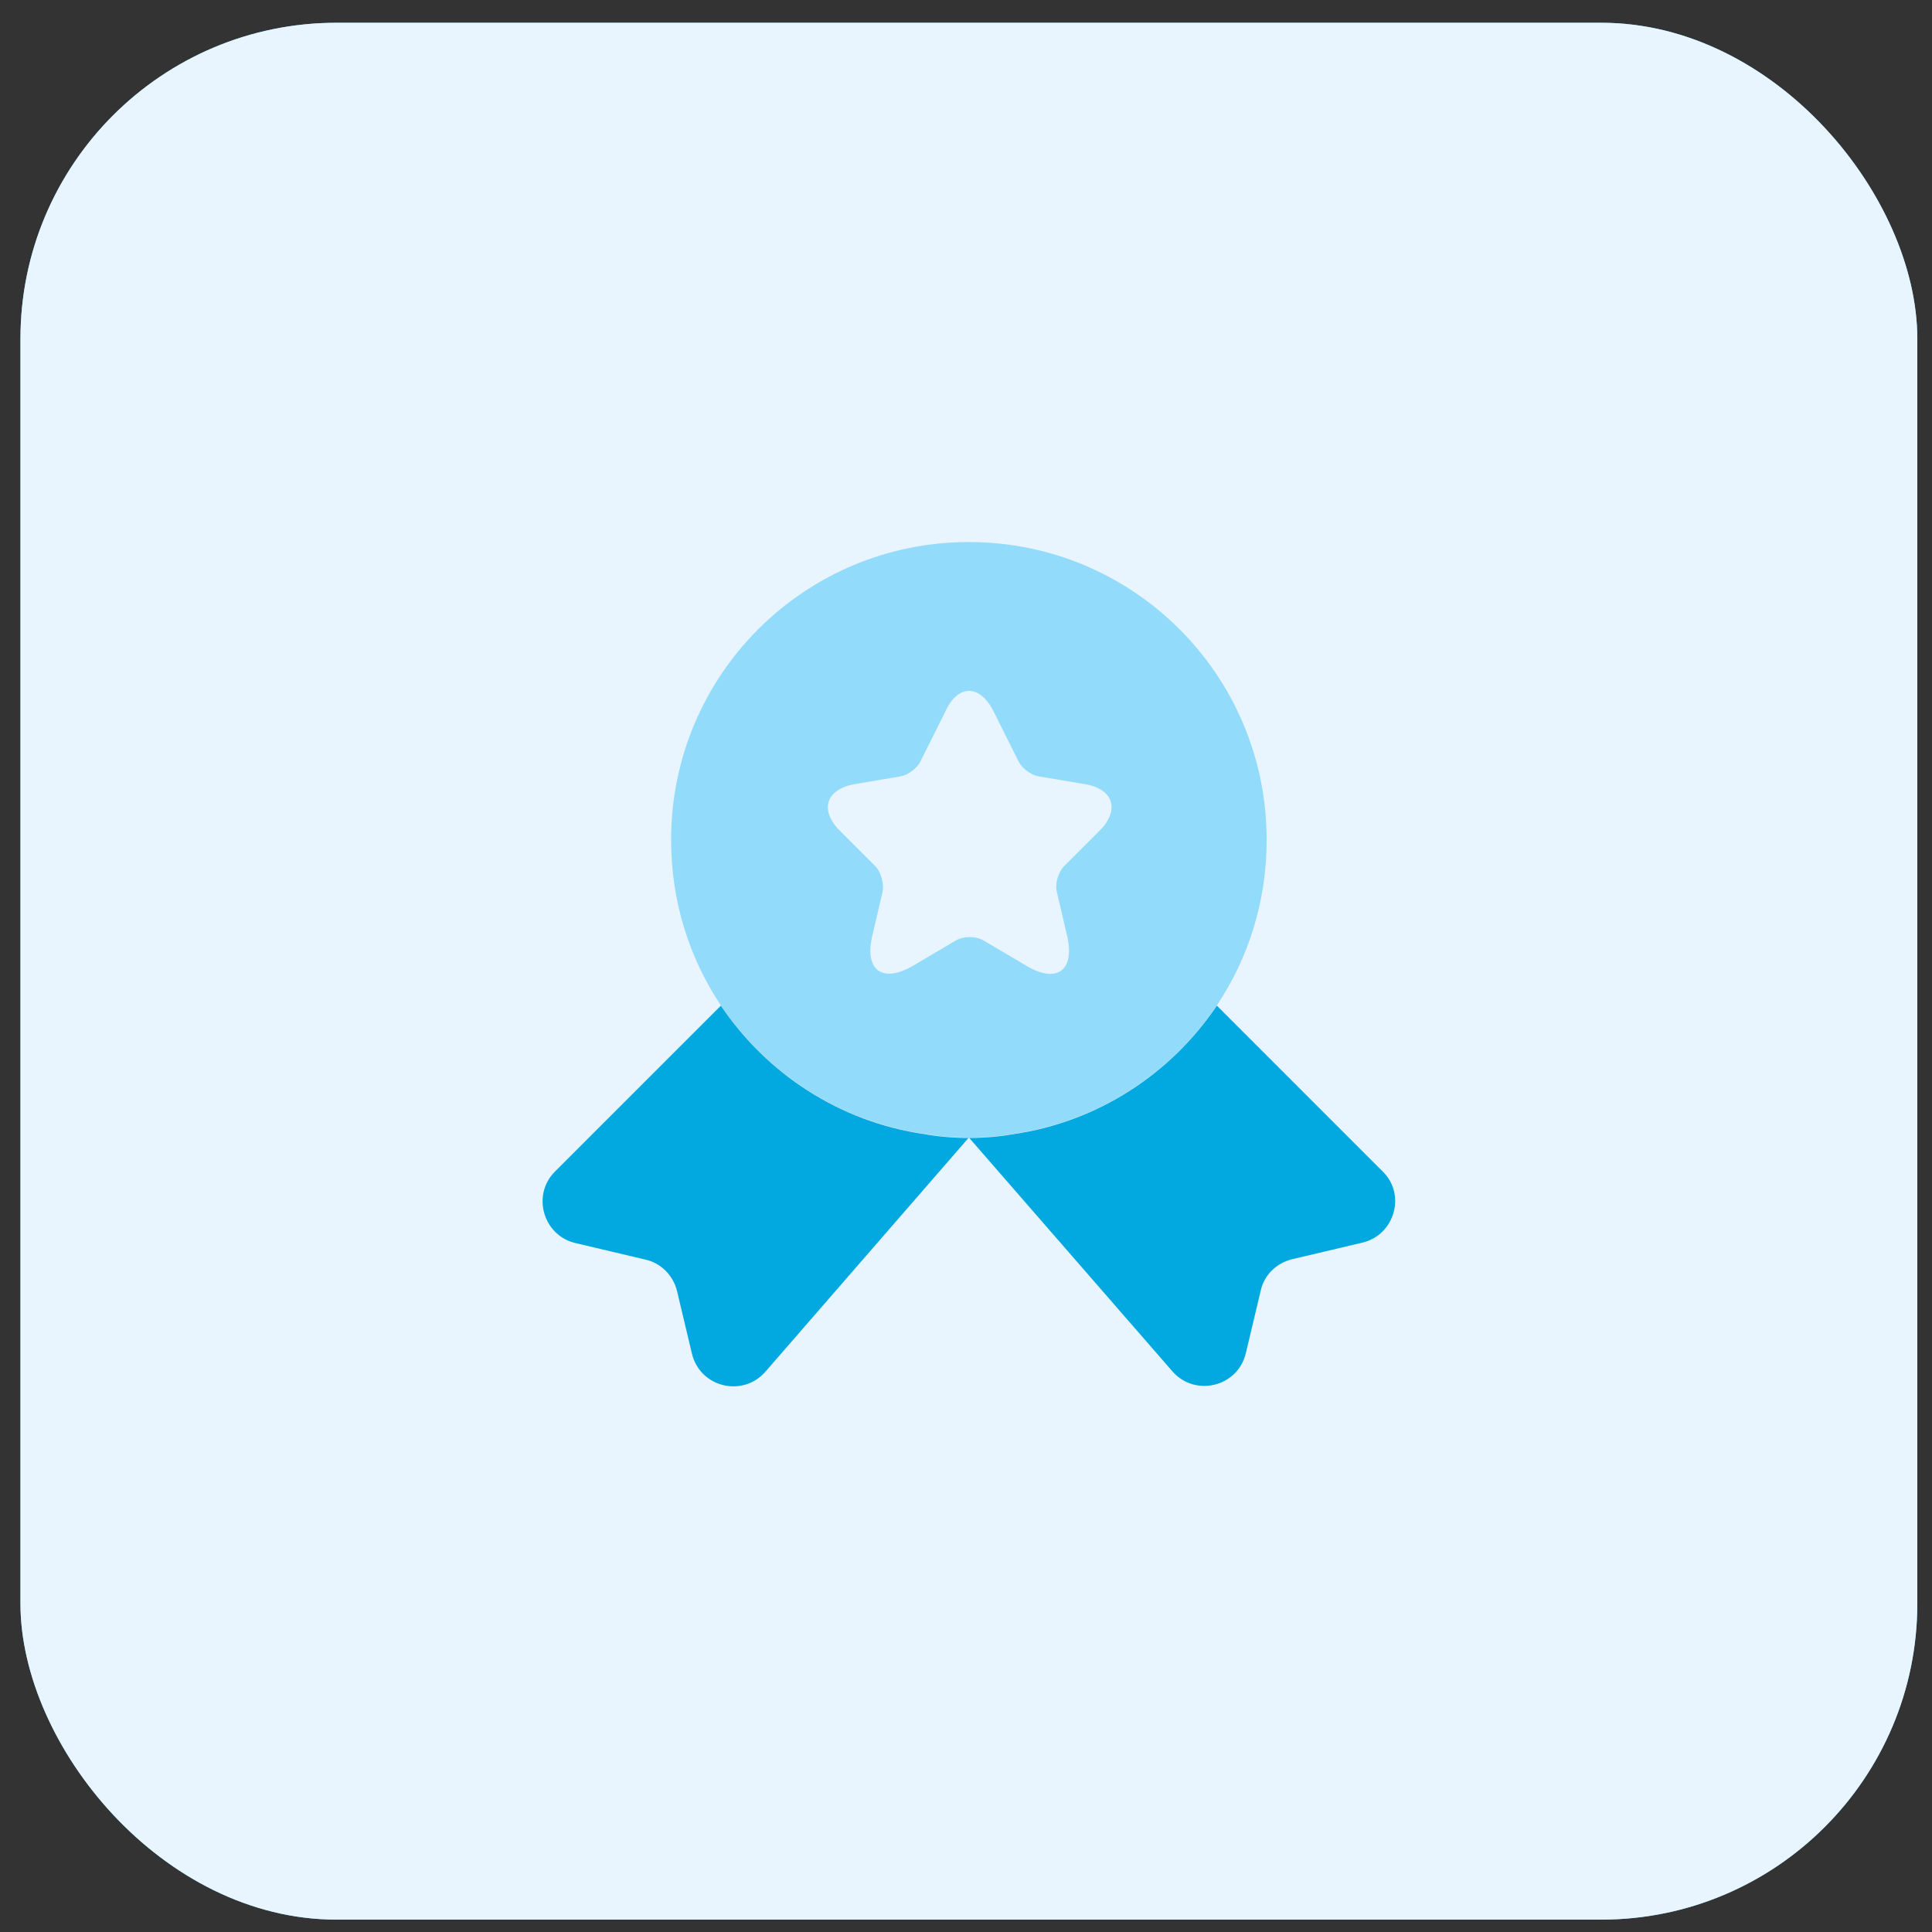
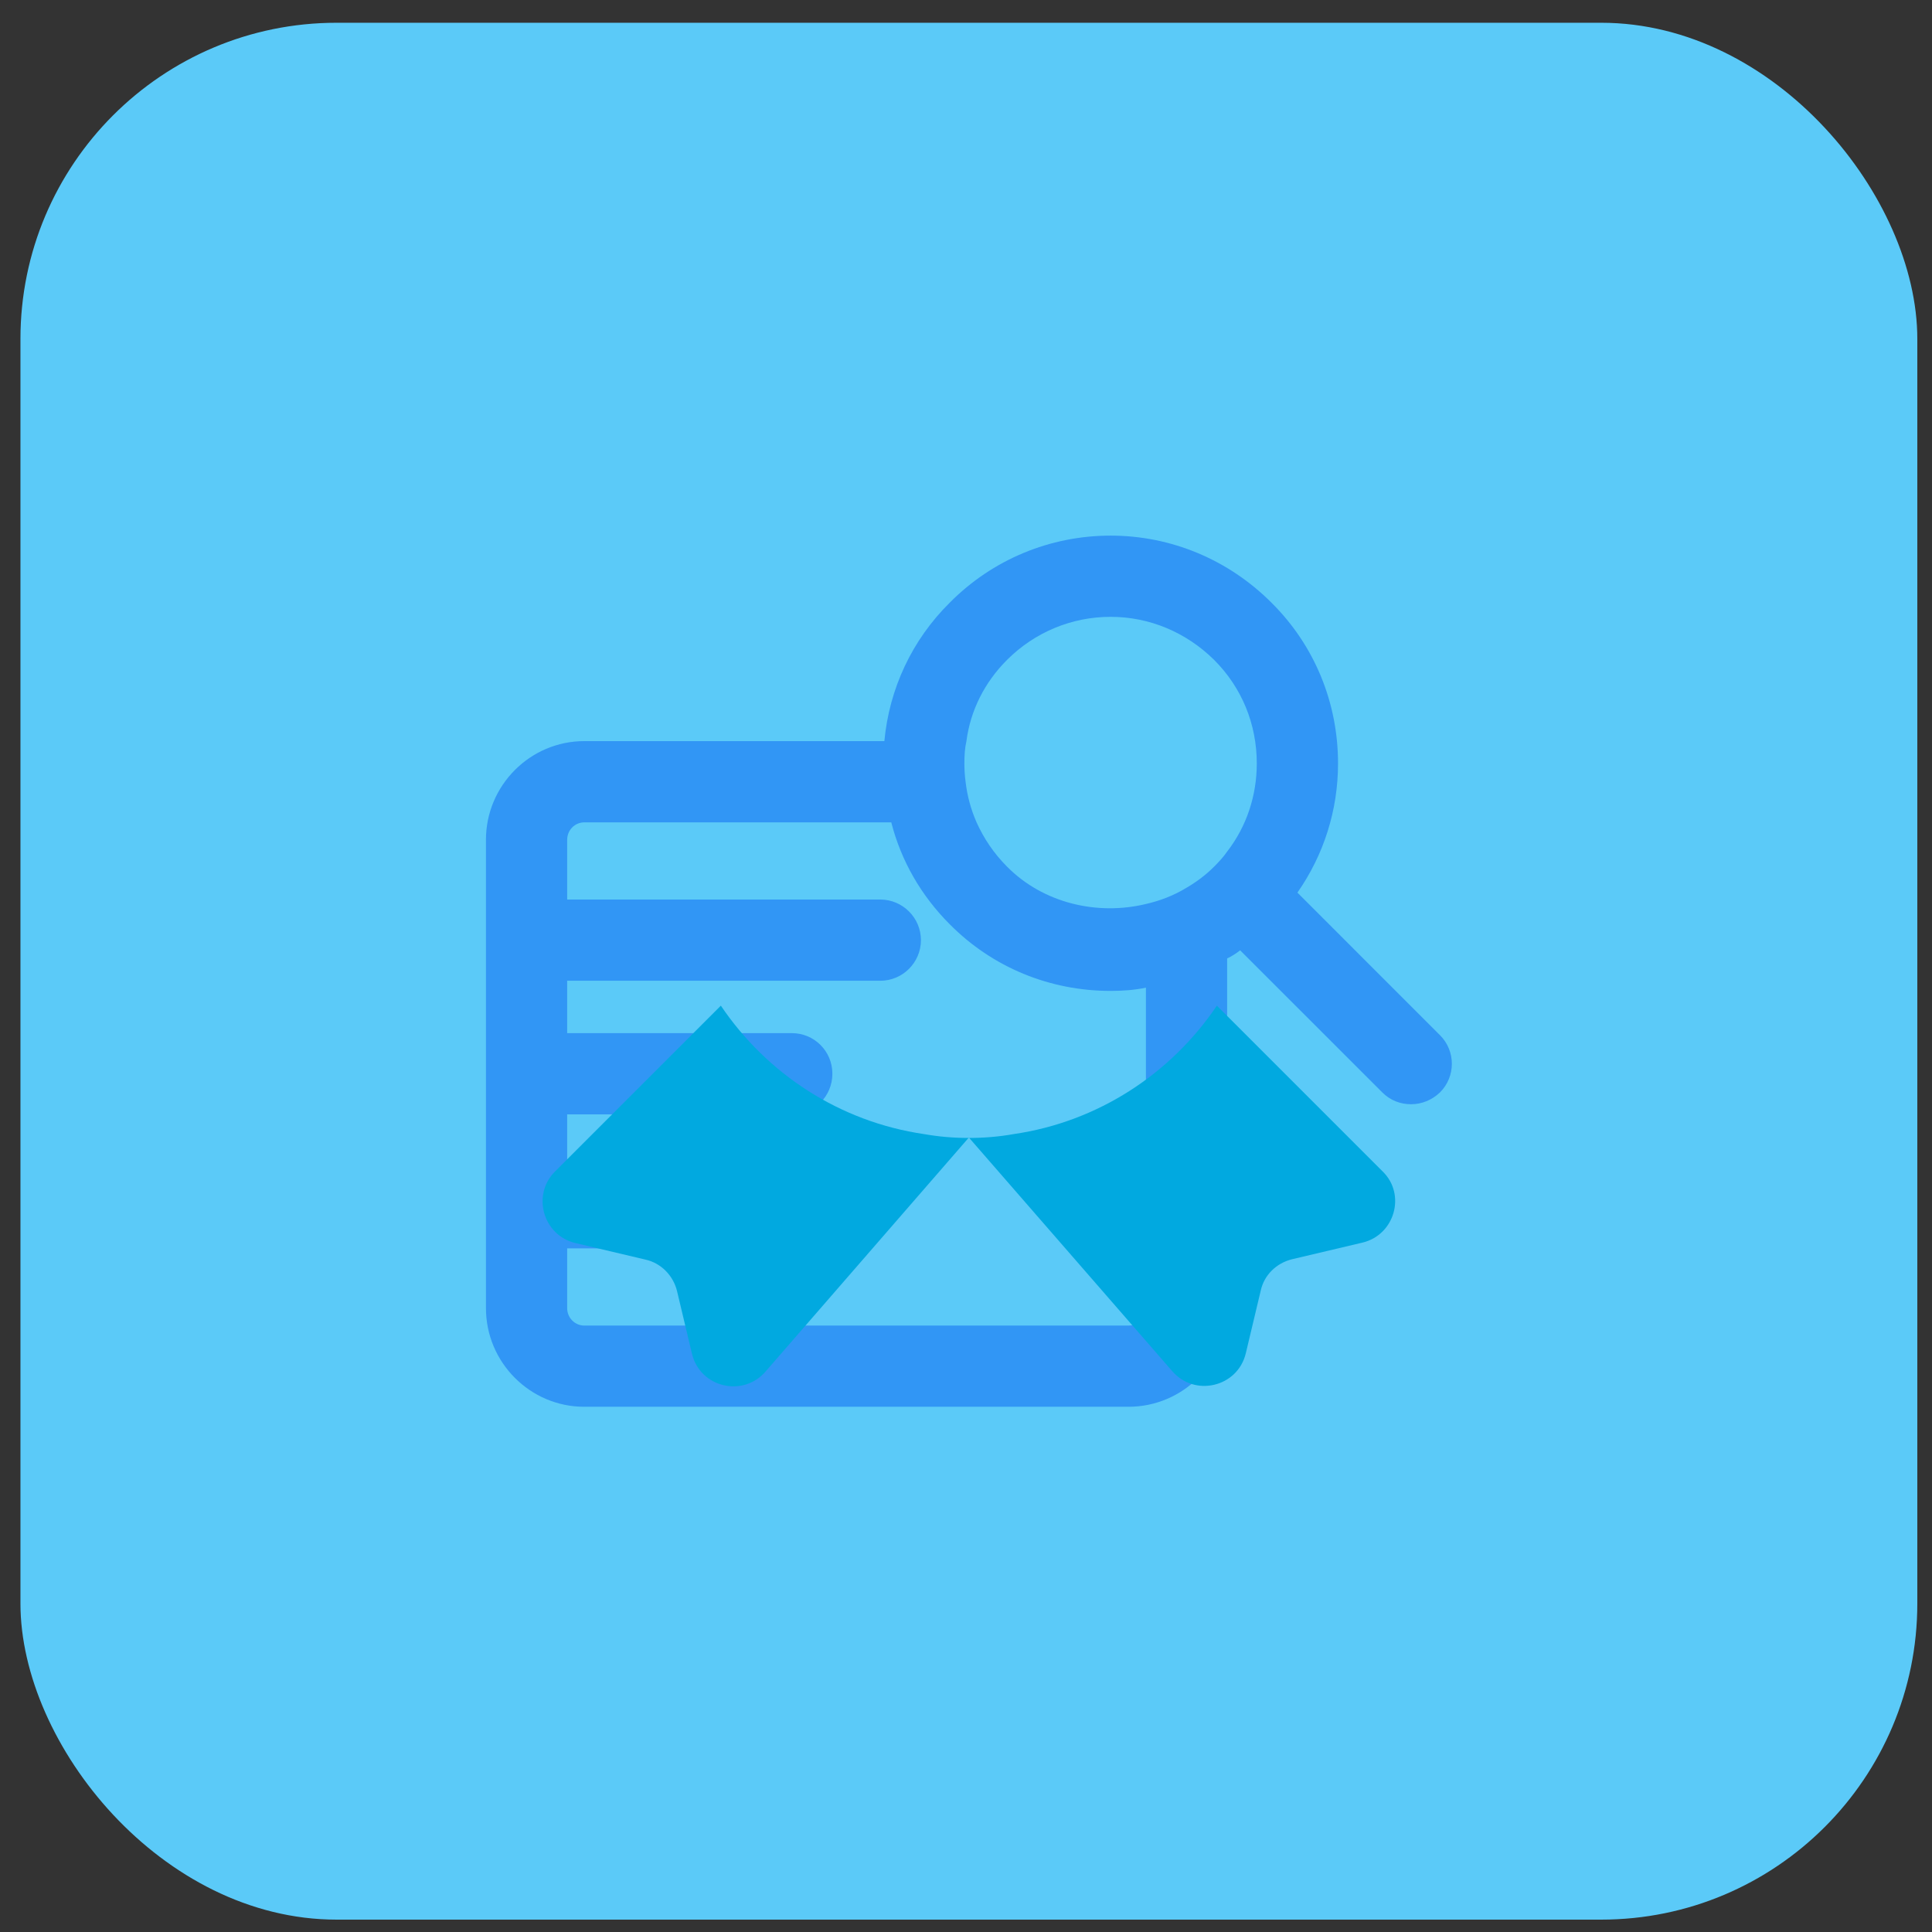
<svg xmlns="http://www.w3.org/2000/svg" width="55" height="55" viewBox="0 0 55 55" fill="none">
  <rect x="0" y="0" width="55" height="55" fill="#333333" stroke="none" />
  <g clip-path="url(#clip0_10184_55889)">
    <rect x="0.582" y="0.648" width="54" height="54" rx="9" fill="#5BCAF8" />
    <path d="M40.981 29.458L36.935 25.411C37.686 24.336 38.091 23.064 38.091 21.734C38.091 20 37.42 18.37 36.195 17.156C34.969 15.93 33.339 15.248 31.616 15.248C29.893 15.248 28.252 15.93 27.038 17.156C25.962 18.219 25.315 19.607 25.176 21.098H16.632C15.094 21.098 13.834 22.359 13.834 23.908V37.239C13.834 38.788 15.094 40.048 16.632 40.048H32.125C33.674 40.048 34.934 38.788 34.934 37.239V27.284C35.062 27.226 35.189 27.145 35.304 27.053L39.351 31.099C39.582 31.331 39.871 31.435 40.172 31.435C40.472 31.435 40.762 31.319 40.993 31.099C41.444 30.648 41.444 29.92 40.993 29.469L40.981 29.458ZM27.454 21.734C27.454 21.515 27.465 21.306 27.512 21.098C27.627 20.22 28.032 19.422 28.668 18.786C29.454 18 30.506 17.56 31.616 17.56C32.726 17.56 33.767 18 34.564 18.786C35.351 19.572 35.778 20.613 35.778 21.734C35.778 22.648 35.489 23.526 34.934 24.243C34.83 24.393 34.703 24.532 34.564 24.671C34.322 24.914 34.056 25.11 33.778 25.272C33.42 25.492 33.027 25.642 32.622 25.735C31.235 26.07 29.697 25.712 28.668 24.671C28.298 24.301 28.009 23.873 27.801 23.411C27.639 23.041 27.535 22.659 27.488 22.255C27.465 22.081 27.454 21.908 27.454 21.734ZM32.622 37.239C32.622 37.516 32.402 37.736 32.125 37.736H16.632C16.366 37.736 16.146 37.516 16.146 37.239V35.539H20.02C20.655 35.539 21.176 35.019 21.176 34.383C21.176 33.747 20.655 33.227 20.02 33.227H16.146V31.724H22.54C23.176 31.724 23.696 31.215 23.696 30.567C23.696 29.92 23.176 29.411 22.54 29.411H16.146V27.92H25.061C25.697 27.92 26.217 27.4 26.217 26.764C26.217 26.128 25.697 25.608 25.061 25.608H16.146V23.908C16.146 23.63 16.366 23.411 16.632 23.411H25.373C25.65 24.497 26.217 25.492 27.038 26.313C28.252 27.538 29.882 28.209 31.616 28.209C31.951 28.209 32.298 28.186 32.622 28.116V37.239Z" fill="#3196F5" />
-     <rect x="0.582" y="0.648" width="54" height="54" rx="6" fill="#E8F4FE" />
-     <path opacity="0.6" d="M36.059 23.909C36.059 25.665 35.539 27.276 34.642 28.62C33.334 30.558 31.264 31.926 28.854 32.277C28.442 32.35 28.018 32.386 27.582 32.386C27.146 32.386 26.722 32.35 26.31 32.277C23.9 31.926 21.829 30.558 20.521 28.62C19.625 27.276 19.105 25.665 19.105 23.909C19.105 19.222 22.895 15.431 27.582 15.431C32.269 15.431 36.059 19.222 36.059 23.909Z" fill="#5BCAF8" />
    <path d="M38.784 35.375L36.786 35.847C36.338 35.956 35.987 36.295 35.89 36.743L35.466 38.523C35.236 39.492 34 39.783 33.359 39.02L27.582 32.383L21.805 39.032C21.163 39.795 19.928 39.504 19.698 38.535L19.274 36.755C19.165 36.307 18.814 35.956 18.378 35.859L16.38 35.387C15.459 35.169 15.132 34.018 15.798 33.352L20.521 28.629C21.829 30.567 23.9 31.935 26.31 32.286C26.722 32.359 27.146 32.395 27.582 32.395C28.018 32.395 28.442 32.359 28.853 32.286C31.263 31.935 33.334 30.567 34.642 28.629L39.365 33.352C40.032 34.006 39.705 35.157 38.784 35.375Z" fill="#01A9E0" />
-     <path d="M28.284 20.25L28.998 21.679C29.095 21.873 29.349 22.066 29.58 22.103L30.875 22.321C31.699 22.454 31.893 23.059 31.299 23.653L30.294 24.658C30.125 24.828 30.028 25.155 30.088 25.397L30.379 26.644C30.609 27.625 30.088 28.013 29.216 27.492L28.005 26.777C27.787 26.644 27.424 26.644 27.206 26.777L25.995 27.492C25.123 28.001 24.602 27.625 24.832 26.644L25.123 25.397C25.171 25.167 25.087 24.828 24.917 24.658L23.912 23.653C23.318 23.059 23.512 22.466 24.336 22.321L25.631 22.103C25.849 22.066 26.104 21.873 26.201 21.679L26.915 20.25C27.267 19.475 27.896 19.475 28.284 20.25Z" fill="#E8F4FE" />
  </g>
  <defs>
    <clipPath id="clip0_10184_55889">
      <rect x="0.582" y="0.648" width="54" height="54" rx="9" fill="white" />
    </clipPath>
  </defs>
</svg>